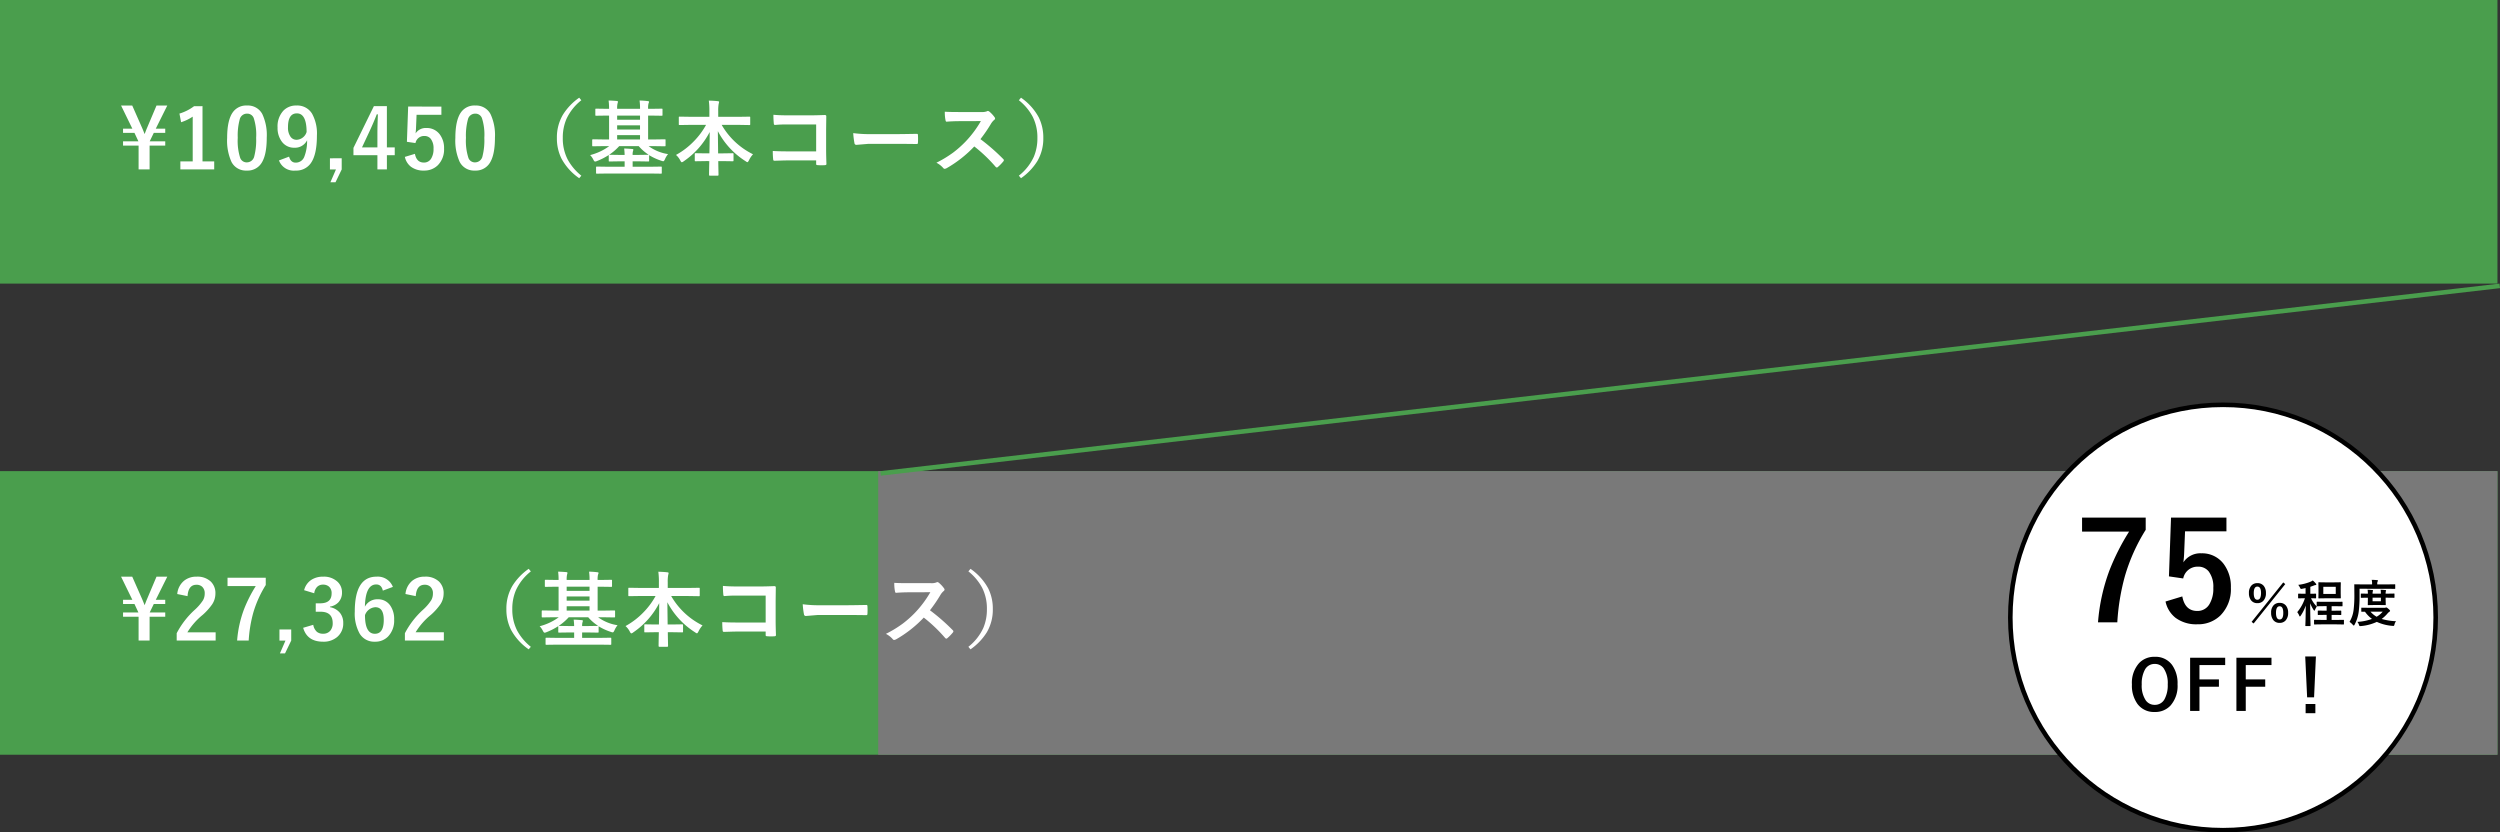
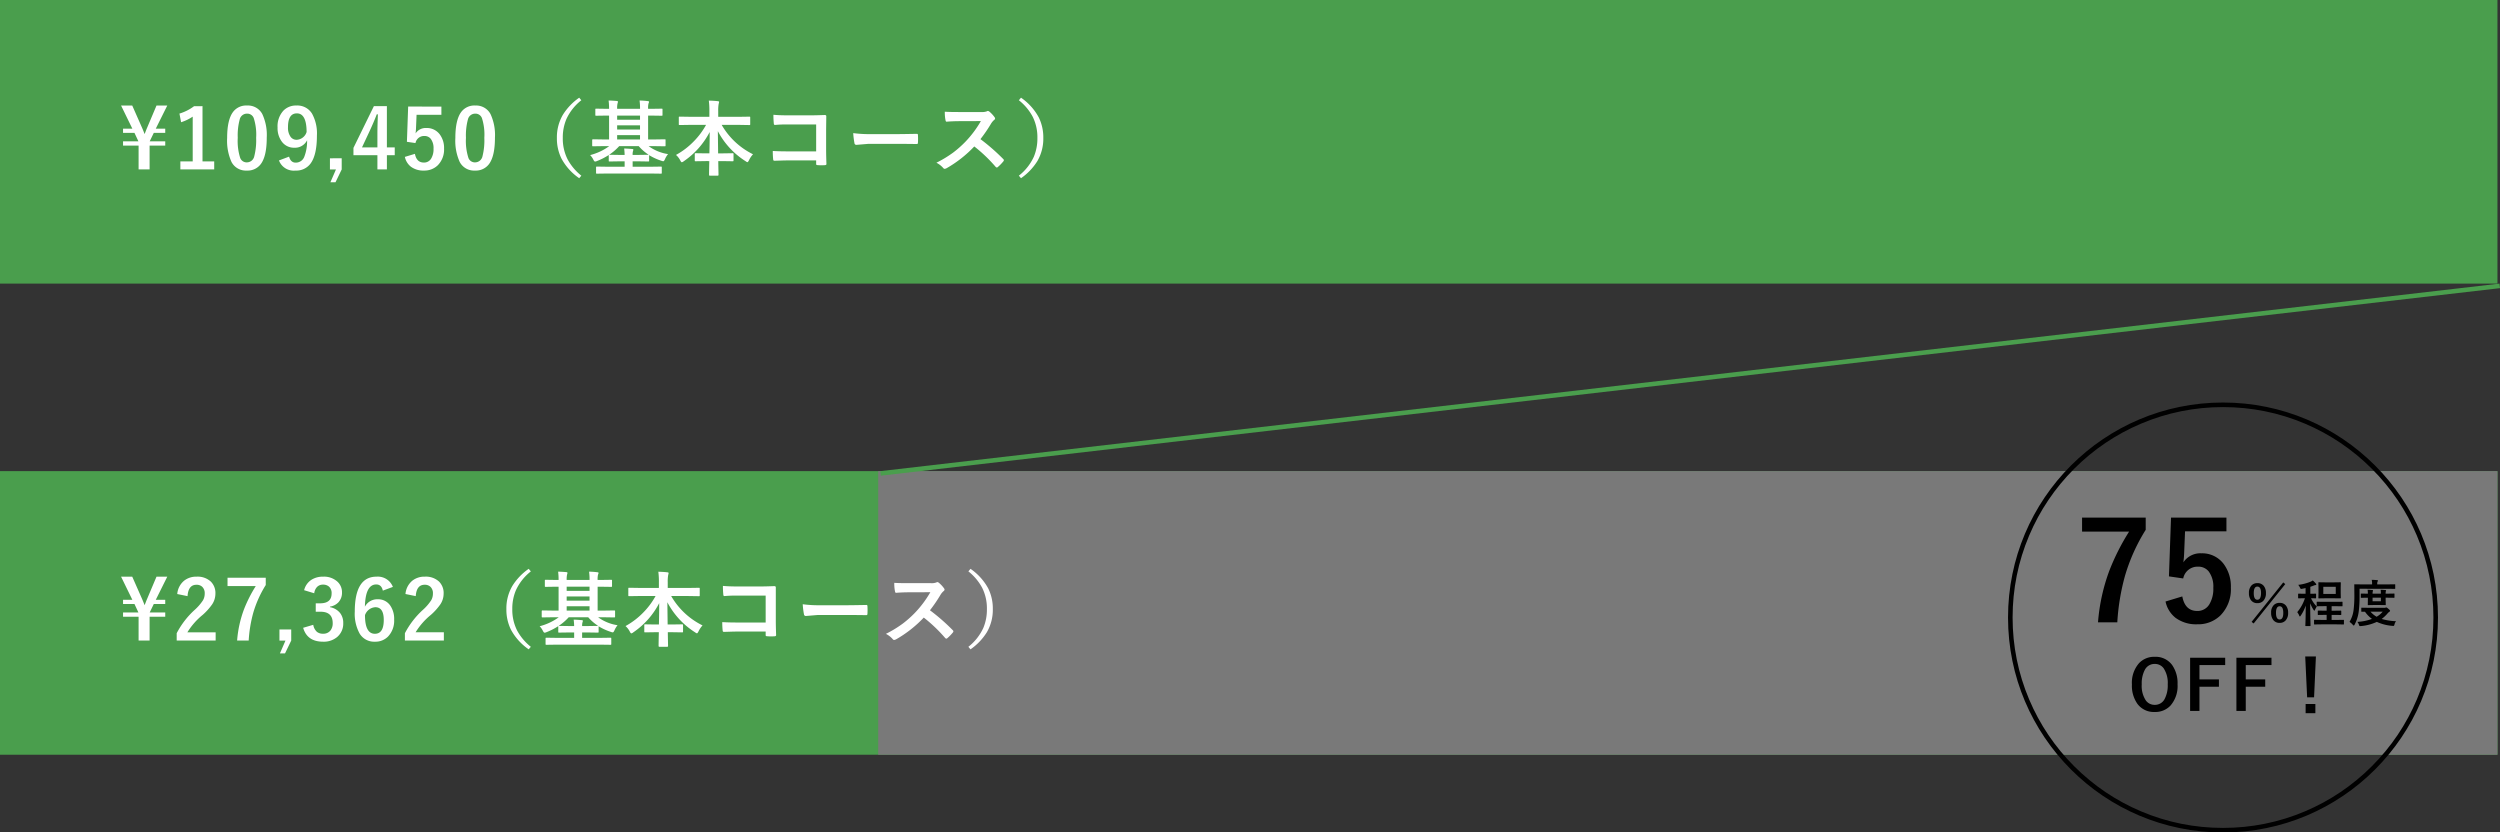
<svg xmlns="http://www.w3.org/2000/svg" width="546.557" height="182" viewBox="0 0 546.557 182">
  <rect x="0" y="0" width="546.557" height="182" fill="#333333" stroke="none" />
  <g id="Group_3" data-name="Group 3" transform="translate(-784.5 -2686)">
    <path id="Path_18" data-name="Path 18" d="M0,0H546V62H0Z" transform="translate(784.5 2686)" fill="#4a9e4d" />
    <path id="Path_19" data-name="Path 19" d="M10.573-13.931,8.06-8.877h2.065v.932H7.62L6.741-6.135V-6.1h3.384v.932H6.706v5.2H4.3v-5.2H.9V-6.1H4.245v-.035L3.4-7.945H.9v-.932h2.03L.466-13.931H2.909l2.2,4.983q.29.668.5,1.257.079-.176.272-.686.141-.369.237-.589l2.1-4.966Zm7.7.141V-1.714h2.558V.035h-7.4V-1.714h2.7V-11.5a9.915,9.915,0,0,1-2.54,1.222l-.36-1.89a10.176,10.176,0,0,0,3.2-1.617ZM28-13.931a3.565,3.565,0,0,1,3.34,1.854,10.888,10.888,0,0,1,.976,5.2q0,3.973-1.274,5.713A3.589,3.589,0,0,1,27.957.29,3.536,3.536,0,0,1,24.608-1.6a11.278,11.278,0,0,1-.949-5.238q0-3.955,1.283-5.678A3.58,3.58,0,0,1,28-13.931Zm0,1.775a1.628,1.628,0,0,0-1.6,1.292,13.414,13.414,0,0,0-.422,4A12.15,12.15,0,0,0,26.506-2.5a1.5,1.5,0,0,0,1.45,1,1.669,1.669,0,0,0,1.635-1.345A14.154,14.154,0,0,0,30-6.864a11.766,11.766,0,0,0-.527-4.315A1.506,1.506,0,0,0,28-12.155Zm9.2,9.4q.36,1.31,1.441,1.31A1.976,1.976,0,0,0,40.515-2.7a9.483,9.483,0,0,0,.624-3.639,2.947,2.947,0,0,1-2.8,1.635,3.272,3.272,0,0,1-2.742-1.354,4.946,4.946,0,0,1-.914-3.076,5.029,5.029,0,0,1,1.274-3.674,3.826,3.826,0,0,1,2.865-1.125,3.763,3.763,0,0,1,3.4,1.784,8.937,8.937,0,0,1,1.063,4.8q0,4.254-1.4,6.117A3.863,3.863,0,0,1,38.6.29a3.446,3.446,0,0,1-3.612-2.215Zm3.832-5.405q-.026-4.052-2.127-4.052-1.942,0-1.942,3.023a3.364,3.364,0,0,0,.58,2.118,1.591,1.591,0,0,0,1.31.633A2.389,2.389,0,0,0,41.034-8.156Zm7.672,5.766V.044l-1.354,2.8H46.236l1.213-2.8H46.131V-2.391Zm9.878-11.4v9.018H60.3v1.7H58.584V.035H56.51V-3.076H51.272V-4.667l4.465-9.123ZM56.51-4.772V-7.8q0-1.441.105-4.21H56.37q-.615,1.617-1.529,3.595l-1.7,3.639ZM70.5-13.7v1.8H65.07l-.114,2.769a12.432,12.432,0,0,1-.105,1.3,2.658,2.658,0,0,1,2.355-1.187,3.528,3.528,0,0,1,2.927,1.389,4.944,4.944,0,0,1,.949,3.111A4.87,4.87,0,0,1,69.7-.861,4.17,4.17,0,0,1,66.687.29a4.537,4.537,0,0,1-2.856-.844A3.684,3.684,0,0,1,62.512-2.7l2.2-.668q.36,1.907,1.96,1.907a1.788,1.788,0,0,0,1.608-.905,3.921,3.921,0,0,0,.5-2.118,3.334,3.334,0,0,0-.6-2.153,1.722,1.722,0,0,0-1.406-.633,1.913,1.913,0,0,0-1.942,1.547l-1.872-.272.272-7.708Zm7.391-.229a3.565,3.565,0,0,1,3.34,1.854,10.888,10.888,0,0,1,.976,5.2q0,3.973-1.274,5.713A3.589,3.589,0,0,1,77.849.29,3.536,3.536,0,0,1,74.5-1.6a11.278,11.278,0,0,1-.949-5.238q0-3.955,1.283-5.678A3.58,3.58,0,0,1,77.893-13.931Zm0,1.775a1.628,1.628,0,0,0-1.6,1.292,13.414,13.414,0,0,0-.422,4A12.15,12.15,0,0,0,76.4-2.5a1.5,1.5,0,0,0,1.45,1,1.669,1.669,0,0,0,1.635-1.345,14.154,14.154,0,0,0,.4-4.025,11.766,11.766,0,0,0-.527-4.315A1.506,1.506,0,0,0,77.893-12.155Zm23.2-2.927a11.157,11.157,0,0,0-3.27,4.131,10.279,10.279,0,0,0-.782,4.113A10.045,10.045,0,0,0,98.08-2.188a11.626,11.626,0,0,0,3.015,3.595l-.466.554a12.258,12.258,0,0,1-3.885-4.307,9.87,9.87,0,0,1-.993-4.491,9.715,9.715,0,0,1,1.31-5.071,12.742,12.742,0,0,1,3.568-3.735ZM105.9-5.054l-2.25.035q-.132,0-.158-.044a.355.355,0,0,1-.026-.176V-6.354q0-.193.185-.193l2.25.035h1.257v-5.221h-.431l-2.373.035q-.149,0-.176-.035a.3.3,0,0,1-.026-.158v-1.16q0-.141.035-.167a.328.328,0,0,1,.167-.026l2.373.035h.431a13.414,13.414,0,0,0-.105-1.819q.861.026,1.811.105.237.035.237.185a3,3,0,0,1-.088.343,4.627,4.627,0,0,0-.088,1.187h5a11.733,11.733,0,0,0-.105-1.819q.984.026,1.819.132.255.026.255.158a1.068,1.068,0,0,1-.114.36,4.33,4.33,0,0,0-.088,1.169h.563l2.391-.035q.141,0,.167.035a.3.3,0,0,1,.026.158v1.16q0,.141-.035.167a.275.275,0,0,1-.158.026l-2.391-.035h-.562v5.221h1.371l2.25-.035q.141,0,.167.035a.3.3,0,0,1,.026.158v1.116a.334.334,0,0,1-.031.185q-.031.035-.163.035l-2.25-.035H115.8a9.668,9.668,0,0,0,4.254,1.74,4.534,4.534,0,0,0-.686,1.134q-.193.431-.36.431a1.429,1.429,0,0,1-.413-.105,12.107,12.107,0,0,1-2.7-1.239.3.3,0,0,1,.018.123V-1.89a.264.264,0,0,1-.031.163.286.286,0,0,1-.171.031l-2.268-.035h-1.134V-.545h3.744l2.435-.035q.141,0,.167.035a.3.3,0,0,1,.026.158V.773q0,.141-.035.167a.3.3,0,0,1-.158.026L116.053.932h-9.132l-2.408.035a.278.278,0,0,1-.176-.035.3.3,0,0,1-.026-.158V-.387q0-.132.035-.163a.288.288,0,0,1,.167-.031l2.408.035h3.639V-1.731h-1.011l-2.268.035q-.149,0-.176-.035a.394.394,0,0,1-.018-.158V-3.111a13.925,13.925,0,0,1-2.558,1.31,1.194,1.194,0,0,1-.431.123q-.158,0-.36-.378a3.9,3.9,0,0,0-.721-1.037,12.2,12.2,0,0,0,4.175-1.96Zm1.274,1.89h.105l2.268.035h1.011a12.049,12.049,0,0,0-.105-1.406q.87.026,1.793.114.22.018.22.158a1.354,1.354,0,0,1-.07.272,2.634,2.634,0,0,0-.088.861h1.134l2.268-.035h.105a10.187,10.187,0,0,1-2.18-1.89h-4.263A11.487,11.487,0,0,1,107.176-3.164Zm1.749-3.349h5v-.94h-5Zm0-4.307h5v-.914h-5Zm0,2.145h5V-9.6h-5ZM124.894-9.7l-2.3.035q-.141,0-.167-.035a.3.3,0,0,1-.026-.158v-1.45q0-.141.035-.167a.3.3,0,0,1,.158-.026l2.3.035h4.192v-1.2a16.788,16.788,0,0,0-.123-2.338q1.16.026,1.978.123.272.026.272.176,0,.035-.105.475a8.285,8.285,0,0,0-.088,1.512v1.257H135.5l2.32-.035q.141,0,.167.035a.3.3,0,0,1,.026.158v1.45q0,.141-.035.167a.3.3,0,0,1-.158.026L135.5-9.7h-3.727a16.089,16.089,0,0,0,6.855,6.425,5.259,5.259,0,0,0-.879,1.3q-.22.431-.343.431a.929.929,0,0,1-.378-.2,17.239,17.239,0,0,1-6.091-6.583q0,.053.062,4.86h.932l2.215-.035q.158,0,.185.035a.239.239,0,0,1,.035.158v1.371q0,.132-.035.163a.334.334,0,0,1-.185.031l-2.215-.035h-.9q.009.905.035,2.065.018.826.018.94,0,.185-.2.185h-1.67q-.2,0-.2-.185,0-.686.053-3.006H128.3l-2.215.035q-.141,0-.167-.035a.3.3,0,0,1-.026-.158V-3.313q0-.141.035-.167a.3.3,0,0,1,.158-.026l2.215.035h.791q.062-2.3.062-4.667a17.438,17.438,0,0,1-5.669,6.39.939.939,0,0,1-.422.22q-.141,0-.343-.4a4.041,4.041,0,0,0-.932-1.2,16.386,16.386,0,0,0,3.876-2.953,16.266,16.266,0,0,0,2.7-3.621ZM152.43-3.9V-9.791h-6.284a25.968,25.968,0,0,0-2.7.105q-.272,0-.272-.308a18.03,18.03,0,0,1-.088-1.916q1.257.123,3.006.123h5.344q.94,0,2.848-.07.36,0,.36.255v.053l-.035,2.839V-4.4q0,1.274.07,3.252,0,.229-.325.255-.369.026-.791.026T152.773-.9a.538.538,0,0,1-.29-.07.359.359,0,0,1-.053-.237v-.721h-6.187q-.7,0-1.679.035-1.072.035-1.274.035-.229,0-.255-.272a16.835,16.835,0,0,1-.088-1.863q1.406.088,3.313.088Zm8.1-4a26.578,26.578,0,0,0,3.885.22h5.8q.853,0,2.2-.026,1.714-.026,1.942-.035h.088q.237,0,.237.255.026.413.026.853t-.026.844q0,.272-.255.272h-.07q-2.7-.035-4.017-.035h-6.478l-2.646.22a.4.4,0,0,1-.413-.378A17.117,17.117,0,0,1,160.533-7.9Zm27.817,1.318a43.877,43.877,0,0,1,4.983,4.351.389.389,0,0,1,.141.255.442.442,0,0,1-.123.264,9.6,9.6,0,0,1-1.2,1.23.333.333,0,0,1-.22.105.416.416,0,0,1-.255-.141A32.672,32.672,0,0,0,187-4.983a26.054,26.054,0,0,1-6.047,4.755,1.528,1.528,0,0,1-.413.141.391.391,0,0,1-.308-.158,4.983,4.983,0,0,0-1.512-1.178,25.016,25.016,0,0,0,3.727-2.268,23.189,23.189,0,0,0,2.61-2.32,23.2,23.2,0,0,0,3.384-4.518l-4.641.018q-1.389,0-2.848.114-.176.018-.237-.308a8.636,8.636,0,0,1-.158-1.872q.967.07,3.041.07h4.948a2.961,2.961,0,0,0,1.239-.167.339.339,0,0,1,.2-.07.739.739,0,0,1,.308.141,6.387,6.387,0,0,1,1.169,1.266.515.515,0,0,1,.088.229.476.476,0,0,1-.237.36,3.458,3.458,0,0,0-.659.8A31.193,31.193,0,0,1,188.349-6.583Zm8.4-8.5.466-.562a12.358,12.358,0,0,1,3.885,4.307,9.925,9.925,0,0,1,.993,4.5,9.744,9.744,0,0,1-1.31,5.071,12.791,12.791,0,0,1-3.568,3.727l-.466-.554a11.157,11.157,0,0,0,3.27-4.131,10.319,10.319,0,0,0,.782-4.113,10.065,10.065,0,0,0-1.037-4.658A11.5,11.5,0,0,0,196.751-15.082Z" transform="translate(810.5 2723)" fill="#fff" />
    <path id="Path_13" data-name="Path 13" d="M0,0H546V62H0Z" transform="translate(784.5 2789)" fill="#4a9e4d" />
    <path id="Path_14" data-name="Path 14" d="M0,0H354V62H0Z" transform="translate(976.5 2789)" fill="#797979" />
-     <path id="Path_16" data-name="Path 16" d="M10.573-13.931,8.06-8.877h2.065v.932H7.62L6.741-6.135V-6.1h3.384v.932H6.706v5.2H4.3v-5.2H.9V-6.1H4.245v-.035L3.4-7.945H.9v-.932h2.03L.466-13.931H2.909l2.2,4.983q.29.668.5,1.257.079-.176.272-.686.141-.369.237-.589l2.1-4.966Zm2.179,3.8a4.21,4.21,0,0,1,1.538-2.944,4.245,4.245,0,0,1,2.7-.853,4.228,4.228,0,0,1,3.111,1.09,3.493,3.493,0,0,1,.993,2.61,4.241,4.241,0,0,1-.686,2.312,13.007,13.007,0,0,1-2.092,2.338,14.987,14.987,0,0,0-3.349,3.814h6.179v1.8H12.629v-1.6a18.308,18.308,0,0,1,3.929-5.1,10.639,10.639,0,0,0,1.837-2.127,2.928,2.928,0,0,0,.36-1.459,1.9,1.9,0,0,0-.554-1.468,1.764,1.764,0,0,0-1.248-.439q-1.784,0-1.951,2.487ZM32.1-13.7v1.6A24.183,24.183,0,0,0,29.38-6.073,29.2,29.2,0,0,0,28.37.035H25.838a24.925,24.925,0,0,1,1.5-6.812,29.911,29.911,0,0,1,2.575-5.089h-6.17V-13.7ZM37.668-2.391V.044l-1.354,2.8H35.2l1.213-2.8H35.093V-2.391Zm2.821-8.578a3.77,3.77,0,0,1,1.635-2.3,4.635,4.635,0,0,1,2.522-.659,4.337,4.337,0,0,1,3.138,1.107,3.112,3.112,0,0,1,.984,2.347,3.043,3.043,0,0,1-.782,2.153,3.212,3.212,0,0,1-1.846.94v.123a3.629,3.629,0,0,1,2.241,1.318A3.448,3.448,0,0,1,49.04-3.8,3.816,3.816,0,0,1,47.669-.7,4.55,4.55,0,0,1,44.646.29q-3.489,0-4.368-3.041l2.206-.65A2.626,2.626,0,0,0,43.3-1.854a2.059,2.059,0,0,0,1.327.4,1.951,1.951,0,0,0,1.608-.694,2.5,2.5,0,0,0,.5-1.626q0-2.487-2.663-2.487H43.028V-8.1h.949q2.522,0,2.522-2.162a1.867,1.867,0,0,0-.58-1.494,1.918,1.918,0,0,0-1.31-.431,1.741,1.741,0,0,0-1.31.527,2.384,2.384,0,0,0-.6,1.362Zm19.406-.721-2.2.817q-.29-1.354-1.433-1.354-2.373,0-2.487,4.86a3.046,3.046,0,0,1,2.8-1.617A3.18,3.18,0,0,1,59.3-7.638a5.121,5.121,0,0,1,.87,3.1A5.008,5.008,0,0,1,58.839-.844,3.865,3.865,0,0,1,55.974.29a3.707,3.707,0,0,1-3.349-1.775A9,9,0,0,1,51.562-6.3q0-7.629,4.755-7.629A3.53,3.53,0,0,1,59.894-11.689Zm-6.1,6.179q0,4.069,2.162,4.069,1.942,0,1.942-3.023,0-2.786-1.854-2.786A2.567,2.567,0,0,0,53.794-5.511Zm8.85-4.623a4.21,4.21,0,0,1,1.538-2.944,4.245,4.245,0,0,1,2.7-.853,4.228,4.228,0,0,1,3.111,1.09,3.493,3.493,0,0,1,.993,2.61A4.241,4.241,0,0,1,70.3-7.919a13.007,13.007,0,0,1-2.092,2.338,14.987,14.987,0,0,0-3.349,3.814h6.179v1.8H62.521v-1.6a18.308,18.308,0,0,1,3.929-5.1,10.639,10.639,0,0,0,1.837-2.127,2.928,2.928,0,0,0,.36-1.459,1.9,1.9,0,0,0-.554-1.468,1.764,1.764,0,0,0-1.248-.439q-1.784,0-1.951,2.487Zm27.412-4.948a11.157,11.157,0,0,0-3.27,4.131A10.279,10.279,0,0,0,86-6.838a10.045,10.045,0,0,0,1.037,4.649,11.626,11.626,0,0,0,3.015,3.595l-.466.554a12.258,12.258,0,0,1-3.885-4.307,9.87,9.87,0,0,1-.993-4.491,9.715,9.715,0,0,1,1.31-5.071,12.742,12.742,0,0,1,3.568-3.735ZM94.864-5.054l-2.25.035q-.132,0-.158-.044a.355.355,0,0,1-.026-.176V-6.354q0-.193.185-.193l2.25.035H96.12v-5.221H95.69l-2.373.035q-.149,0-.176-.035a.3.3,0,0,1-.026-.158v-1.16q0-.141.035-.167a.328.328,0,0,1,.167-.026l2.373.035h.431a13.414,13.414,0,0,0-.105-1.819q.861.026,1.811.105.237.035.237.185a3,3,0,0,1-.088.343,4.627,4.627,0,0,0-.088,1.187h5a11.733,11.733,0,0,0-.105-1.819q.984.026,1.819.132.255.026.255.158a1.068,1.068,0,0,1-.114.36,4.33,4.33,0,0,0-.088,1.169h.563l2.391-.035q.141,0,.167.035a.3.3,0,0,1,.026.158v1.16q0,.141-.035.167a.275.275,0,0,1-.158.026l-2.391-.035h-.562v5.221h1.371l2.25-.035q.141,0,.167.035a.3.3,0,0,1,.026.158v1.116a.334.334,0,0,1-.031.185q-.031.035-.163.035l-2.25-.035H104.76a9.668,9.668,0,0,0,4.254,1.74,4.534,4.534,0,0,0-.686,1.134q-.193.431-.36.431a1.429,1.429,0,0,1-.413-.105,12.107,12.107,0,0,1-2.7-1.239.3.3,0,0,1,.018.123V-1.89a.264.264,0,0,1-.031.163.286.286,0,0,1-.171.031L102.4-1.731h-1.134V-.545h3.744l2.435-.035q.141,0,.167.035a.3.3,0,0,1,.026.158V.773q0,.141-.035.167a.3.3,0,0,1-.158.026L105.015.932H95.883L93.475.967A.278.278,0,0,1,93.3.932a.3.3,0,0,1-.026-.158V-.387q0-.132.035-.163a.288.288,0,0,1,.167-.031l2.408.035h3.639V-1.731H98.511L96.243-1.7q-.149,0-.176-.035a.394.394,0,0,1-.018-.158V-3.111A13.925,13.925,0,0,1,93.492-1.8a1.194,1.194,0,0,1-.431.123q-.158,0-.36-.378a3.9,3.9,0,0,0-.721-1.037,12.2,12.2,0,0,0,4.175-1.96Zm1.274,1.89h.105l2.268.035h1.011a12.049,12.049,0,0,0-.105-1.406q.87.026,1.793.114.22.018.22.158a1.354,1.354,0,0,1-.07.272,2.634,2.634,0,0,0-.088.861H102.4l2.268-.035h.105a10.187,10.187,0,0,1-2.18-1.89H98.335A11.487,11.487,0,0,1,96.138-3.164Zm1.749-3.349h5v-.94h-5Zm0-4.307h5v-.914h-5Zm0,2.145h5V-9.6h-5ZM113.856-9.7l-2.3.035q-.141,0-.167-.035a.3.3,0,0,1-.026-.158v-1.45q0-.141.035-.167a.3.3,0,0,1,.158-.026l2.3.035h4.192v-1.2a16.788,16.788,0,0,0-.123-2.338q1.16.026,1.978.123.272.026.272.176,0,.035-.105.475a8.285,8.285,0,0,0-.088,1.512v1.257h4.482l2.32-.035q.141,0,.167.035a.3.3,0,0,1,.026.158v1.45q0,.141-.035.167a.3.3,0,0,1-.158.026l-2.32-.035h-3.727a16.089,16.089,0,0,0,6.855,6.425,5.259,5.259,0,0,0-.879,1.3q-.22.431-.343.431a.929.929,0,0,1-.378-.2A17.239,17.239,0,0,1,119.9-8.332q0,.053.062,4.86h.932l2.215-.035q.158,0,.185.035a.239.239,0,0,1,.035.158v1.371q0,.132-.035.163a.334.334,0,0,1-.185.031L120.9-1.784H120q.009.905.035,2.065.018.826.018.94,0,.185-.2.185h-1.67q-.2,0-.2-.185,0-.686.053-3.006h-.773l-2.215.035q-.141,0-.167-.035a.3.3,0,0,1-.026-.158V-3.313q0-.141.035-.167a.3.3,0,0,1,.158-.026l2.215.035h.791q.062-2.3.062-4.667a17.438,17.438,0,0,1-5.669,6.39.939.939,0,0,1-.422.22q-.141,0-.343-.4a4.041,4.041,0,0,0-.932-1.2,16.386,16.386,0,0,0,3.876-2.953,16.266,16.266,0,0,0,2.7-3.621Zm27.535,5.8V-9.791h-6.284a25.968,25.968,0,0,0-2.7.105q-.272,0-.272-.308a18.03,18.03,0,0,1-.088-1.916q1.257.123,3.006.123H140.4q.94,0,2.848-.07.36,0,.36.255v.053l-.035,2.839V-4.4q0,1.274.07,3.252,0,.229-.325.255-.369.026-.791.026T141.734-.9a.538.538,0,0,1-.29-.07.359.359,0,0,1-.053-.237v-.721H135.2q-.7,0-1.679.035-1.072.035-1.274.035-.229,0-.255-.272a16.835,16.835,0,0,1-.088-1.863q1.406.088,3.313.088Zm8.1-4a26.578,26.578,0,0,0,3.885.22h5.8q.853,0,2.2-.026,1.714-.026,1.942-.035h.088q.237,0,.237.255.026.413.026.853t-.026.844q0,.272-.255.272h-.07q-2.7-.035-4.017-.035h-6.478l-2.646.22a.4.4,0,0,1-.413-.378A17.117,17.117,0,0,1,149.494-7.9Zm27.817,1.318a43.877,43.877,0,0,1,4.983,4.351.389.389,0,0,1,.141.255.442.442,0,0,1-.123.264,9.6,9.6,0,0,1-1.2,1.23.333.333,0,0,1-.22.105.416.416,0,0,1-.255-.141,32.672,32.672,0,0,0-4.676-4.465,26.054,26.054,0,0,1-6.047,4.755,1.528,1.528,0,0,1-.413.141.391.391,0,0,1-.308-.158,4.983,4.983,0,0,0-1.512-1.178A25.016,25.016,0,0,0,171.4-3.691a23.189,23.189,0,0,0,2.61-2.32,23.2,23.2,0,0,0,3.384-4.518l-4.641.018q-1.389,0-2.848.114-.176.018-.237-.308a8.636,8.636,0,0,1-.158-1.872q.967.07,3.041.07H177.5a2.961,2.961,0,0,0,1.239-.167.339.339,0,0,1,.2-.07.739.739,0,0,1,.308.141,6.387,6.387,0,0,1,1.169,1.266.515.515,0,0,1,.088.229.476.476,0,0,1-.237.36,3.458,3.458,0,0,0-.659.8A31.193,31.193,0,0,1,177.311-6.583Zm8.4-8.5.466-.562a12.358,12.358,0,0,1,3.885,4.307,9.925,9.925,0,0,1,.993,4.5,9.744,9.744,0,0,1-1.31,5.071,12.791,12.791,0,0,1-3.568,3.727l-.466-.554a11.157,11.157,0,0,0,3.27-4.131,10.319,10.319,0,0,0,.782-4.113,10.065,10.065,0,0,0-1.037-4.658A11.5,11.5,0,0,0,185.713-15.082Z" transform="translate(810.5 2826)" fill="#fff" />
+     <path id="Path_16" data-name="Path 16" d="M10.573-13.931,8.06-8.877h2.065v.932H7.62L6.741-6.135V-6.1h3.384v.932H6.706v5.2H4.3v-5.2H.9V-6.1H4.245v-.035L3.4-7.945H.9v-.932h2.03L.466-13.931H2.909l2.2,4.983q.29.668.5,1.257.079-.176.272-.686.141-.369.237-.589l2.1-4.966Zm2.179,3.8a4.21,4.21,0,0,1,1.538-2.944,4.245,4.245,0,0,1,2.7-.853,4.228,4.228,0,0,1,3.111,1.09,3.493,3.493,0,0,1,.993,2.61,4.241,4.241,0,0,1-.686,2.312,13.007,13.007,0,0,1-2.092,2.338,14.987,14.987,0,0,0-3.349,3.814h6.179v1.8H12.629v-1.6a18.308,18.308,0,0,1,3.929-5.1,10.639,10.639,0,0,0,1.837-2.127,2.928,2.928,0,0,0,.36-1.459,1.9,1.9,0,0,0-.554-1.468,1.764,1.764,0,0,0-1.248-.439q-1.784,0-1.951,2.487ZM32.1-13.7v1.6A24.183,24.183,0,0,0,29.38-6.073,29.2,29.2,0,0,0,28.37.035H25.838a24.925,24.925,0,0,1,1.5-6.812,29.911,29.911,0,0,1,2.575-5.089h-6.17V-13.7ZM37.668-2.391V.044l-1.354,2.8H35.2l1.213-2.8H35.093V-2.391Zm2.821-8.578a3.77,3.77,0,0,1,1.635-2.3,4.635,4.635,0,0,1,2.522-.659,4.337,4.337,0,0,1,3.138,1.107,3.112,3.112,0,0,1,.984,2.347,3.043,3.043,0,0,1-.782,2.153,3.212,3.212,0,0,1-1.846.94v.123a3.629,3.629,0,0,1,2.241,1.318A3.448,3.448,0,0,1,49.04-3.8,3.816,3.816,0,0,1,47.669-.7,4.55,4.55,0,0,1,44.646.29q-3.489,0-4.368-3.041l2.206-.65A2.626,2.626,0,0,0,43.3-1.854a2.059,2.059,0,0,0,1.327.4,1.951,1.951,0,0,0,1.608-.694,2.5,2.5,0,0,0,.5-1.626q0-2.487-2.663-2.487H43.028V-8.1h.949q2.522,0,2.522-2.162a1.867,1.867,0,0,0-.58-1.494,1.918,1.918,0,0,0-1.31-.431,1.741,1.741,0,0,0-1.31.527,2.384,2.384,0,0,0-.6,1.362Zm19.406-.721-2.2.817q-.29-1.354-1.433-1.354-2.373,0-2.487,4.86a3.046,3.046,0,0,1,2.8-1.617A3.18,3.18,0,0,1,59.3-7.638a5.121,5.121,0,0,1,.87,3.1A5.008,5.008,0,0,1,58.839-.844,3.865,3.865,0,0,1,55.974.29a3.707,3.707,0,0,1-3.349-1.775A9,9,0,0,1,51.562-6.3q0-7.629,4.755-7.629A3.53,3.53,0,0,1,59.894-11.689Zm-6.1,6.179q0,4.069,2.162,4.069,1.942,0,1.942-3.023,0-2.786-1.854-2.786A2.567,2.567,0,0,0,53.794-5.511Zm8.85-4.623a4.21,4.21,0,0,1,1.538-2.944,4.245,4.245,0,0,1,2.7-.853,4.228,4.228,0,0,1,3.111,1.09,3.493,3.493,0,0,1,.993,2.61A4.241,4.241,0,0,1,70.3-7.919a13.007,13.007,0,0,1-2.092,2.338,14.987,14.987,0,0,0-3.349,3.814h6.179v1.8H62.521v-1.6a18.308,18.308,0,0,1,3.929-5.1,10.639,10.639,0,0,0,1.837-2.127,2.928,2.928,0,0,0,.36-1.459,1.9,1.9,0,0,0-.554-1.468,1.764,1.764,0,0,0-1.248-.439q-1.784,0-1.951,2.487Zm27.412-4.948a11.157,11.157,0,0,0-3.27,4.131A10.279,10.279,0,0,0,86-6.838a10.045,10.045,0,0,0,1.037,4.649,11.626,11.626,0,0,0,3.015,3.595l-.466.554a12.258,12.258,0,0,1-3.885-4.307,9.87,9.87,0,0,1-.993-4.491,9.715,9.715,0,0,1,1.31-5.071,12.742,12.742,0,0,1,3.568-3.735ZM94.864-5.054l-2.25.035q-.132,0-.158-.044a.355.355,0,0,1-.026-.176V-6.354q0-.193.185-.193l2.25.035H96.12v-5.221H95.69l-2.373.035q-.149,0-.176-.035a.3.3,0,0,1-.026-.158v-1.16q0-.141.035-.167a.328.328,0,0,1,.167-.026l2.373.035h.431a13.414,13.414,0,0,0-.105-1.819q.861.026,1.811.105.237.035.237.185a3,3,0,0,1-.088.343,4.627,4.627,0,0,0-.088,1.187h5a11.733,11.733,0,0,0-.105-1.819q.984.026,1.819.132.255.026.255.158a1.068,1.068,0,0,1-.114.36,4.33,4.33,0,0,0-.088,1.169h.563l2.391-.035q.141,0,.167.035a.3.3,0,0,1,.026.158v1.16q0,.141-.035.167a.275.275,0,0,1-.158.026l-2.391-.035h-.562v5.221h1.371l2.25-.035q.141,0,.167.035a.3.3,0,0,1,.026.158v1.116a.334.334,0,0,1-.031.185q-.031.035-.163.035l-2.25-.035H104.76a9.668,9.668,0,0,0,4.254,1.74,4.534,4.534,0,0,0-.686,1.134q-.193.431-.36.431a1.429,1.429,0,0,1-.413-.105,12.107,12.107,0,0,1-2.7-1.239.3.3,0,0,1,.018.123V-1.89a.264.264,0,0,1-.031.163.286.286,0,0,1-.171.031L102.4-1.731h-1.134V-.545h3.744l2.435-.035q.141,0,.167.035a.3.3,0,0,1,.026.158V.773q0,.141-.035.167a.3.3,0,0,1-.158.026L105.015.932H95.883L93.475.967A.278.278,0,0,1,93.3.932a.3.3,0,0,1-.026-.158V-.387q0-.132.035-.163a.288.288,0,0,1,.167-.031l2.408.035h3.639V-1.731H98.511L96.243-1.7q-.149,0-.176-.035a.394.394,0,0,1-.018-.158V-3.111A13.925,13.925,0,0,1,93.492-1.8a1.194,1.194,0,0,1-.431.123q-.158,0-.36-.378a3.9,3.9,0,0,0-.721-1.037,12.2,12.2,0,0,0,4.175-1.96Zm1.274,1.89h.105l2.268.035h1.011a12.049,12.049,0,0,0-.105-1.406q.87.026,1.793.114.22.018.22.158a1.354,1.354,0,0,1-.07.272,2.634,2.634,0,0,0-.088.861H102.4l2.268-.035h.105a10.187,10.187,0,0,1-2.18-1.89H98.335A11.487,11.487,0,0,1,96.138-3.164Zm1.749-3.349h5v-.94h-5Zm0-4.307h5v-.914h-5Zm0,2.145h5V-9.6h-5ZM113.856-9.7l-2.3.035q-.141,0-.167-.035a.3.3,0,0,1-.026-.158v-1.45q0-.141.035-.167a.3.3,0,0,1,.158-.026l2.3.035h4.192v-1.2a16.788,16.788,0,0,0-.123-2.338q1.16.026,1.978.123.272.026.272.176,0,.035-.105.475a8.285,8.285,0,0,0-.088,1.512v1.257h4.482l2.32-.035q.141,0,.167.035a.3.3,0,0,1,.026.158v1.45q0,.141-.035.167a.3.3,0,0,1-.158.026l-2.32-.035h-3.727a16.089,16.089,0,0,0,6.855,6.425,5.259,5.259,0,0,0-.879,1.3q-.22.431-.343.431a.929.929,0,0,1-.378-.2A17.239,17.239,0,0,1,119.9-8.332q0,.053.062,4.86h.932l2.215-.035q.158,0,.185.035a.239.239,0,0,1,.035.158v1.371q0,.132-.035.163a.334.334,0,0,1-.185.031L120.9-1.784H120q.009.905.035,2.065.018.826.018.94,0,.185-.2.185h-1.67q-.2,0-.2-.185,0-.686.053-3.006h-.773l-2.215.035q-.141,0-.167-.035a.3.3,0,0,1-.026-.158V-3.313q0-.141.035-.167a.3.3,0,0,1,.158-.026l2.215.035h.791q.062-2.3.062-4.667a17.438,17.438,0,0,1-5.669,6.39.939.939,0,0,1-.422.22q-.141,0-.343-.4a4.041,4.041,0,0,0-.932-1.2,16.386,16.386,0,0,0,3.876-2.953,16.266,16.266,0,0,0,2.7-3.621Zm27.535,5.8V-9.791h-6.284a25.968,25.968,0,0,0-2.7.105q-.272,0-.272-.308a18.03,18.03,0,0,1-.088-1.916q1.257.123,3.006.123H140.4q.94,0,2.848-.07.36,0,.36.255v.053V-4.4q0,1.274.07,3.252,0,.229-.325.255-.369.026-.791.026T141.734-.9a.538.538,0,0,1-.29-.07.359.359,0,0,1-.053-.237v-.721H135.2q-.7,0-1.679.035-1.072.035-1.274.035-.229,0-.255-.272a16.835,16.835,0,0,1-.088-1.863q1.406.088,3.313.088Zm8.1-4a26.578,26.578,0,0,0,3.885.22h5.8q.853,0,2.2-.026,1.714-.026,1.942-.035h.088q.237,0,.237.255.026.413.026.853t-.026.844q0,.272-.255.272h-.07q-2.7-.035-4.017-.035h-6.478l-2.646.22a.4.4,0,0,1-.413-.378A17.117,17.117,0,0,1,149.494-7.9Zm27.817,1.318a43.877,43.877,0,0,1,4.983,4.351.389.389,0,0,1,.141.255.442.442,0,0,1-.123.264,9.6,9.6,0,0,1-1.2,1.23.333.333,0,0,1-.22.105.416.416,0,0,1-.255-.141,32.672,32.672,0,0,0-4.676-4.465,26.054,26.054,0,0,1-6.047,4.755,1.528,1.528,0,0,1-.413.141.391.391,0,0,1-.308-.158,4.983,4.983,0,0,0-1.512-1.178A25.016,25.016,0,0,0,171.4-3.691a23.189,23.189,0,0,0,2.61-2.32,23.2,23.2,0,0,0,3.384-4.518l-4.641.018q-1.389,0-2.848.114-.176.018-.237-.308a8.636,8.636,0,0,1-.158-1.872q.967.07,3.041.07H177.5a2.961,2.961,0,0,0,1.239-.167.339.339,0,0,1,.2-.07.739.739,0,0,1,.308.141,6.387,6.387,0,0,1,1.169,1.266.515.515,0,0,1,.088.229.476.476,0,0,1-.237.36,3.458,3.458,0,0,0-.659.8A31.193,31.193,0,0,1,177.311-6.583Zm8.4-8.5.466-.562a12.358,12.358,0,0,1,3.885,4.307,9.925,9.925,0,0,1,.993,4.5,9.744,9.744,0,0,1-1.31,5.071,12.791,12.791,0,0,1-3.568,3.727l-.466-.554a11.157,11.157,0,0,0,3.27-4.131,10.319,10.319,0,0,0,.782-4.113,10.065,10.065,0,0,0-1.037-4.658A11.5,11.5,0,0,0,185.713-15.082Z" transform="translate(810.5 2826)" fill="#fff" />
    <path id="Path_17" data-name="Path 17" d="M0,41,354,0" transform="translate(977 2748.5)" fill="none" stroke="#4a9e4d" stroke-width="1" />
    <g id="Path_12" data-name="Path 12" transform="translate(1223.5 2774)" fill="#fff">
-       <path d="M 47 93.5 C 40.722 93.5 34.633 92.271 28.9 89.846 C 23.363 87.504 18.39 84.151 14.12 79.88 C 9.849 75.61 6.496 70.637 4.154 65.1 C 1.729 59.367 0.5 53.278 0.5 47 C 0.5 40.722 1.729 34.633 4.154 28.9 C 6.496 23.363 9.849 18.39 14.12 14.12 C 18.39 9.849 23.363 6.496 28.9 4.154 C 34.633 1.729 40.722 0.5 47 0.5 C 53.278 0.5 59.367 1.729 65.1 4.154 C 70.637 6.496 75.61 9.849 79.88 14.12 C 84.151 18.39 87.504 23.363 89.846 28.9 C 92.271 34.633 93.5 40.722 93.5 47 C 93.5 53.278 92.271 59.367 89.846 65.1 C 87.504 70.637 84.151 75.61 79.88 79.88 C 75.61 84.151 70.637 87.504 65.1 89.846 C 59.367 92.271 53.278 93.5 47 93.5 Z" stroke="none" />
      <path d="M 47 1 C 40.79 1 34.765 2.216 29.095 4.615 C 23.618 6.931 18.698 10.248 14.473 14.473 C 10.248 18.698 6.931 23.618 4.615 29.095 C 2.216 34.765 1 40.79 1 47 C 1 53.21 2.216 59.235 4.615 64.905 C 6.931 70.382 10.248 75.302 14.473 79.527 C 18.698 83.752 23.618 87.069 29.095 89.385 C 34.765 91.784 40.79 93 47 93 C 53.21 93 59.235 91.784 64.905 89.385 C 70.382 87.069 75.302 83.752 79.527 79.527 C 83.752 75.302 87.069 70.382 89.385 64.905 C 91.784 59.235 93 53.21 93 47 C 93 40.79 91.784 34.765 89.385 29.095 C 87.069 23.618 83.752 18.698 79.527 14.473 C 75.302 10.248 70.382 6.931 64.905 4.615 C 59.235 2.216 53.21 1 47 1 M 47 0 C 72.957 0 94 21.043 94 47 C 94 72.957 72.957 94 47 94 C 21.043 94 0 72.957 0 47 C 0 21.043 21.043 0 47 0 Z" stroke="none" fill="#000" />
    </g>
    <path id="Path_15" data-name="Path 15" d="M-19.9-22.837v2.666a40.3,40.3,0,0,0-4.526,10.049A48.672,48.672,0,0,0-26.109.059h-4.219a41.541,41.541,0,0,1,2.5-11.353,49.852,49.852,0,0,1,4.292-8.481H-33.814v-3.062Zm17.65,0v3H-11.3l-.19,4.614a20.72,20.72,0,0,1-.176,2.168,4.43,4.43,0,0,1,3.926-1.978,5.88,5.88,0,0,1,4.878,2.314A8.24,8.24,0,0,1-1.281-7.529a8.116,8.116,0,0,1-2.3,6.094A6.951,6.951,0,0,1-8.605.483,7.561,7.561,0,0,1-13.366-.923a6.14,6.14,0,0,1-2.2-3.574L-11.9-5.61q.6,3.179,3.267,3.179A2.98,2.98,0,0,0-5.954-3.94a6.535,6.535,0,0,0,.835-3.53,5.556,5.556,0,0,0-1-3.589,2.87,2.87,0,0,0-2.344-1.055A3.188,3.188,0,0,0-11.7-9.536l-3.12-.454.454-12.847ZM4.513-8.513a1.7,1.7,0,0,1,1.413.628,2.386,2.386,0,0,1,.457,1.536A2.345,2.345,0,0,1,5.8-4.635a1.727,1.727,0,0,1-1.284.5,1.675,1.675,0,0,1-1.4-.65,2.483,2.483,0,0,1-.446-1.552,2.292,2.292,0,0,1,.58-1.692A1.714,1.714,0,0,1,4.513-8.513Zm0,.757q-.79,0-.79,1.418,0,1.456.79,1.456t.8-1.456Q5.314-7.756,4.513-7.756ZM9.385-4.2a1.683,1.683,0,0,1,1.4.628,2.406,2.406,0,0,1,.451,1.536,2.358,2.358,0,0,1-.58,1.713,1.706,1.706,0,0,1-1.268.5,1.683,1.683,0,0,1-1.418-.65,2.494,2.494,0,0,1-.451-1.563A2.265,2.265,0,0,1,8.1-3.717,1.753,1.753,0,0,1,9.385-4.2Zm0,.747q-.8,0-.8,1.429,0,1.456.8,1.456t.79-1.456Q10.175-3.454,9.385-3.454ZM3.7.306,3.251-.043l6.918-8.626.44.365ZM16.619-9.1a4.113,4.113,0,0,1,.682.693.292.292,0,0,1,.091.183q0,.134-.2.134a1.277,1.277,0,0,0-.354.107q-.312.124-.747.269v1.525l1.133-.021q.1,0,.113.021a.2.2,0,0,1,.016.1v.779q0,.091-.021.107a.217.217,0,0,1-.107.016l-.134-.005q-.376-.011-.843-.016A5.683,5.683,0,0,0,17.511-3.4a3.659,3.659,0,0,0-.4.736q-.064.167-.129.167-.081,0-.188-.177a8.331,8.331,0,0,1-.736-1.439q.005,1.762.043,3.545.011.306.027.994.005.279.005.338,0,.107-.118.107h-.886a.183.183,0,0,1-.113-.021A.14.14,0,0,1,15,.763q.075-1.563.086-4.383a8.948,8.948,0,0,1-1.1,2.224q-.124.177-.172.177-.064,0-.145-.177a3.188,3.188,0,0,0-.44-.779A9.1,9.1,0,0,0,14.911-5.21H14.68l-1.144.021q-.086,0-.1-.021a.2.2,0,0,1-.016-.1v-.779q0-.091.021-.107a.185.185,0,0,1,.1-.016l1.144.021h.365V-7.434q-.5.113-.736.15a1.669,1.669,0,0,1-.242.038q-.118,0-.252-.3a2.957,2.957,0,0,0-.376-.591,10.315,10.315,0,0,0,2.729-.7A2.755,2.755,0,0,0,16.619-9.1ZM18.521.5l-1.5.021q-.086,0-.1-.021a.185.185,0,0,1-.016-.1V-.376a.161.161,0,0,1,.019-.1.161.161,0,0,1,.1-.019l1.5.021h1.133v-1.1h-.473l-1.354.021q-.113,0-.113-.118V-2.4a.1.1,0,0,1,.113-.113l1.354.021h.473v-.988h-.639l-1.407.021q-.1,0-.113-.021a.146.146,0,0,1-.021-.1v-.752q0-.086.027-.1a.217.217,0,0,1,.107-.016l1.407.021h2.567L23-4.442a.183.183,0,0,1,.113.021.185.185,0,0,1,.016.1v.752a.161.161,0,0,1-.019.1.189.189,0,0,1-.11.019l-1.418-.021h-.838v.988h.639l1.354-.021q.118,0,.118.113v.725a.161.161,0,0,1-.019.1.161.161,0,0,1-.1.019l-1.354-.021h-.639v1.1h1.09l1.482-.021a.17.17,0,0,1,.107.021.185.185,0,0,1,.016.1V.408q0,.086-.027.1a.168.168,0,0,1-.1.016L21.835.5ZM21.3-8.68,22.63-8.7a.17.17,0,0,1,.107.021.2.2,0,0,1,.016.1l-.021.967v1.343l.021.961q0,.091-.021.107a.2.2,0,0,1-.1.016L21.3-5.2h-2l-1.332.021q-.086,0-.1-.021a.2.2,0,0,1-.016-.1l.021-.961V-7.611l-.021-.967q0-.091.021-.107a.185.185,0,0,1,.1-.016L19.3-8.68Zm.349,2.53V-7.713H18.929V-6.15ZM34.832-.188a1.822,1.822,0,0,0-.344.709.731.731,0,0,1-.1.263.208.208,0,0,1-.161.054,1.366,1.366,0,0,1-.188-.011,9.856,9.856,0,0,1-3.411-.87A10.35,10.35,0,0,1,27.173.87a1.621,1.621,0,0,1-.2.011.182.182,0,0,1-.156-.064,1.061,1.061,0,0,1-.1-.231,1.628,1.628,0,0,0-.349-.628,11.189,11.189,0,0,0,3.2-.65,6.674,6.674,0,0,1-1.531-1.574l-.682.011a.17.17,0,0,1-.107-.021.2.2,0,0,1-.016-.1v-.645q0-.091.027-.107a.168.168,0,0,1,.1-.016l1.472.021h3.48a.7.7,0,0,0,.252-.043.371.371,0,0,1,.129-.032q.118,0,.446.285.387.322.387.451,0,.1-.156.209a2.134,2.134,0,0,0-.43.4A7.385,7.385,0,0,1,31.685-.682,13.008,13.008,0,0,0,34.832-.188ZM31.916-2.277H29.241a5.106,5.106,0,0,0,1.343,1.112A4.981,4.981,0,0,0,31.916-2.277ZM26.851-7.283v1.6a26.388,26.388,0,0,1-.188,3.454A8.492,8.492,0,0,1,25.771.559q-.113.209-.177.209-.043,0-.22-.177a3.7,3.7,0,0,0-.714-.634,6.663,6.663,0,0,0,.892-2.632,25.441,25.441,0,0,0,.167-3.212L25.7-8.143q0-.086.021-.1a.168.168,0,0,1,.1-.016l1.472.021h2.3v-.107a3.73,3.73,0,0,0-.081-.892q.585.011,1.171.064.188.016.188.107a.457.457,0,0,1-.081.209,1.056,1.056,0,0,0-.07.473v.145h2.347l1.472-.021q.086,0,.1.021a.241.241,0,0,1,.011.1v.752q0,.1-.021.113a.154.154,0,0,1-.091.016l-1.472-.021Zm7.52,1.047q.086,0,.1.021a.185.185,0,0,1,.016.1v.688q0,.086-.021.1a.185.185,0,0,1-.1.016L32.84-5.333h-.285v.4l.027,1.1q0,.091-.027.107a.168.168,0,0,1-.1.016L31.32-3.728H29.912l-1.133.021q-.1,0-.113-.021a.2.2,0,0,1-.016-.1l.021-1.1v-.4h-.145l-1.273.021q-.091,0-.107-.021a.185.185,0,0,1-.016-.1v-.687q0-.086.021-.1a.2.2,0,0,1,.1-.016l1.273.021h.145a4.484,4.484,0,0,0-.059-.859q.585.021,1.047.07.145.016.145.1a.528.528,0,0,1-.059.188,1.8,1.8,0,0,0-.043.5h1.815a6.28,6.28,0,0,0-.054-.859q.6.021,1.031.07.156.016.156.1a.3.3,0,0,1-.021.1q-.027.07-.032.091a1.729,1.729,0,0,0-.043.5h.285ZM31.518-4.555v-.779H29.7v.779ZM-17.918,7.593a4.462,4.462,0,0,1,3.779,1.772,6.862,6.862,0,0,1,1.2,4.241,6.475,6.475,0,0,1-1.56,4.666,4.528,4.528,0,0,1-3.435,1.384,4.455,4.455,0,0,1-3.779-1.78,6.849,6.849,0,0,1-1.2-4.233A6.483,6.483,0,0,1-21.346,8.97,4.532,4.532,0,0,1-17.918,7.593Zm0,1.56a2.372,2.372,0,0,0-2.161,1.267,6.312,6.312,0,0,0-.688,3.208,5.748,5.748,0,0,0,.886,3.494,2.344,2.344,0,0,0,1.963.974,2.364,2.364,0,0,0,2.153-1.274,6.333,6.333,0,0,0,.681-3.193,5.779,5.779,0,0,0-.879-3.5A2.324,2.324,0,0,0-17.918,9.153ZM-2.523,7.791V9.4H-8.148V12.53h4.255v1.6H-8.148v5.3h-2.043V7.791Zm10.121,0V9.4H1.974V12.53H6.229v1.6H1.974v5.3H-.07V7.791ZM17.31,7.52l-.4,8.928H15.391L14.973,7.52ZM15.061,17.906h2.131v2.021H15.061Z" transform="translate(1273.5 2822)" />
  </g>
</svg>